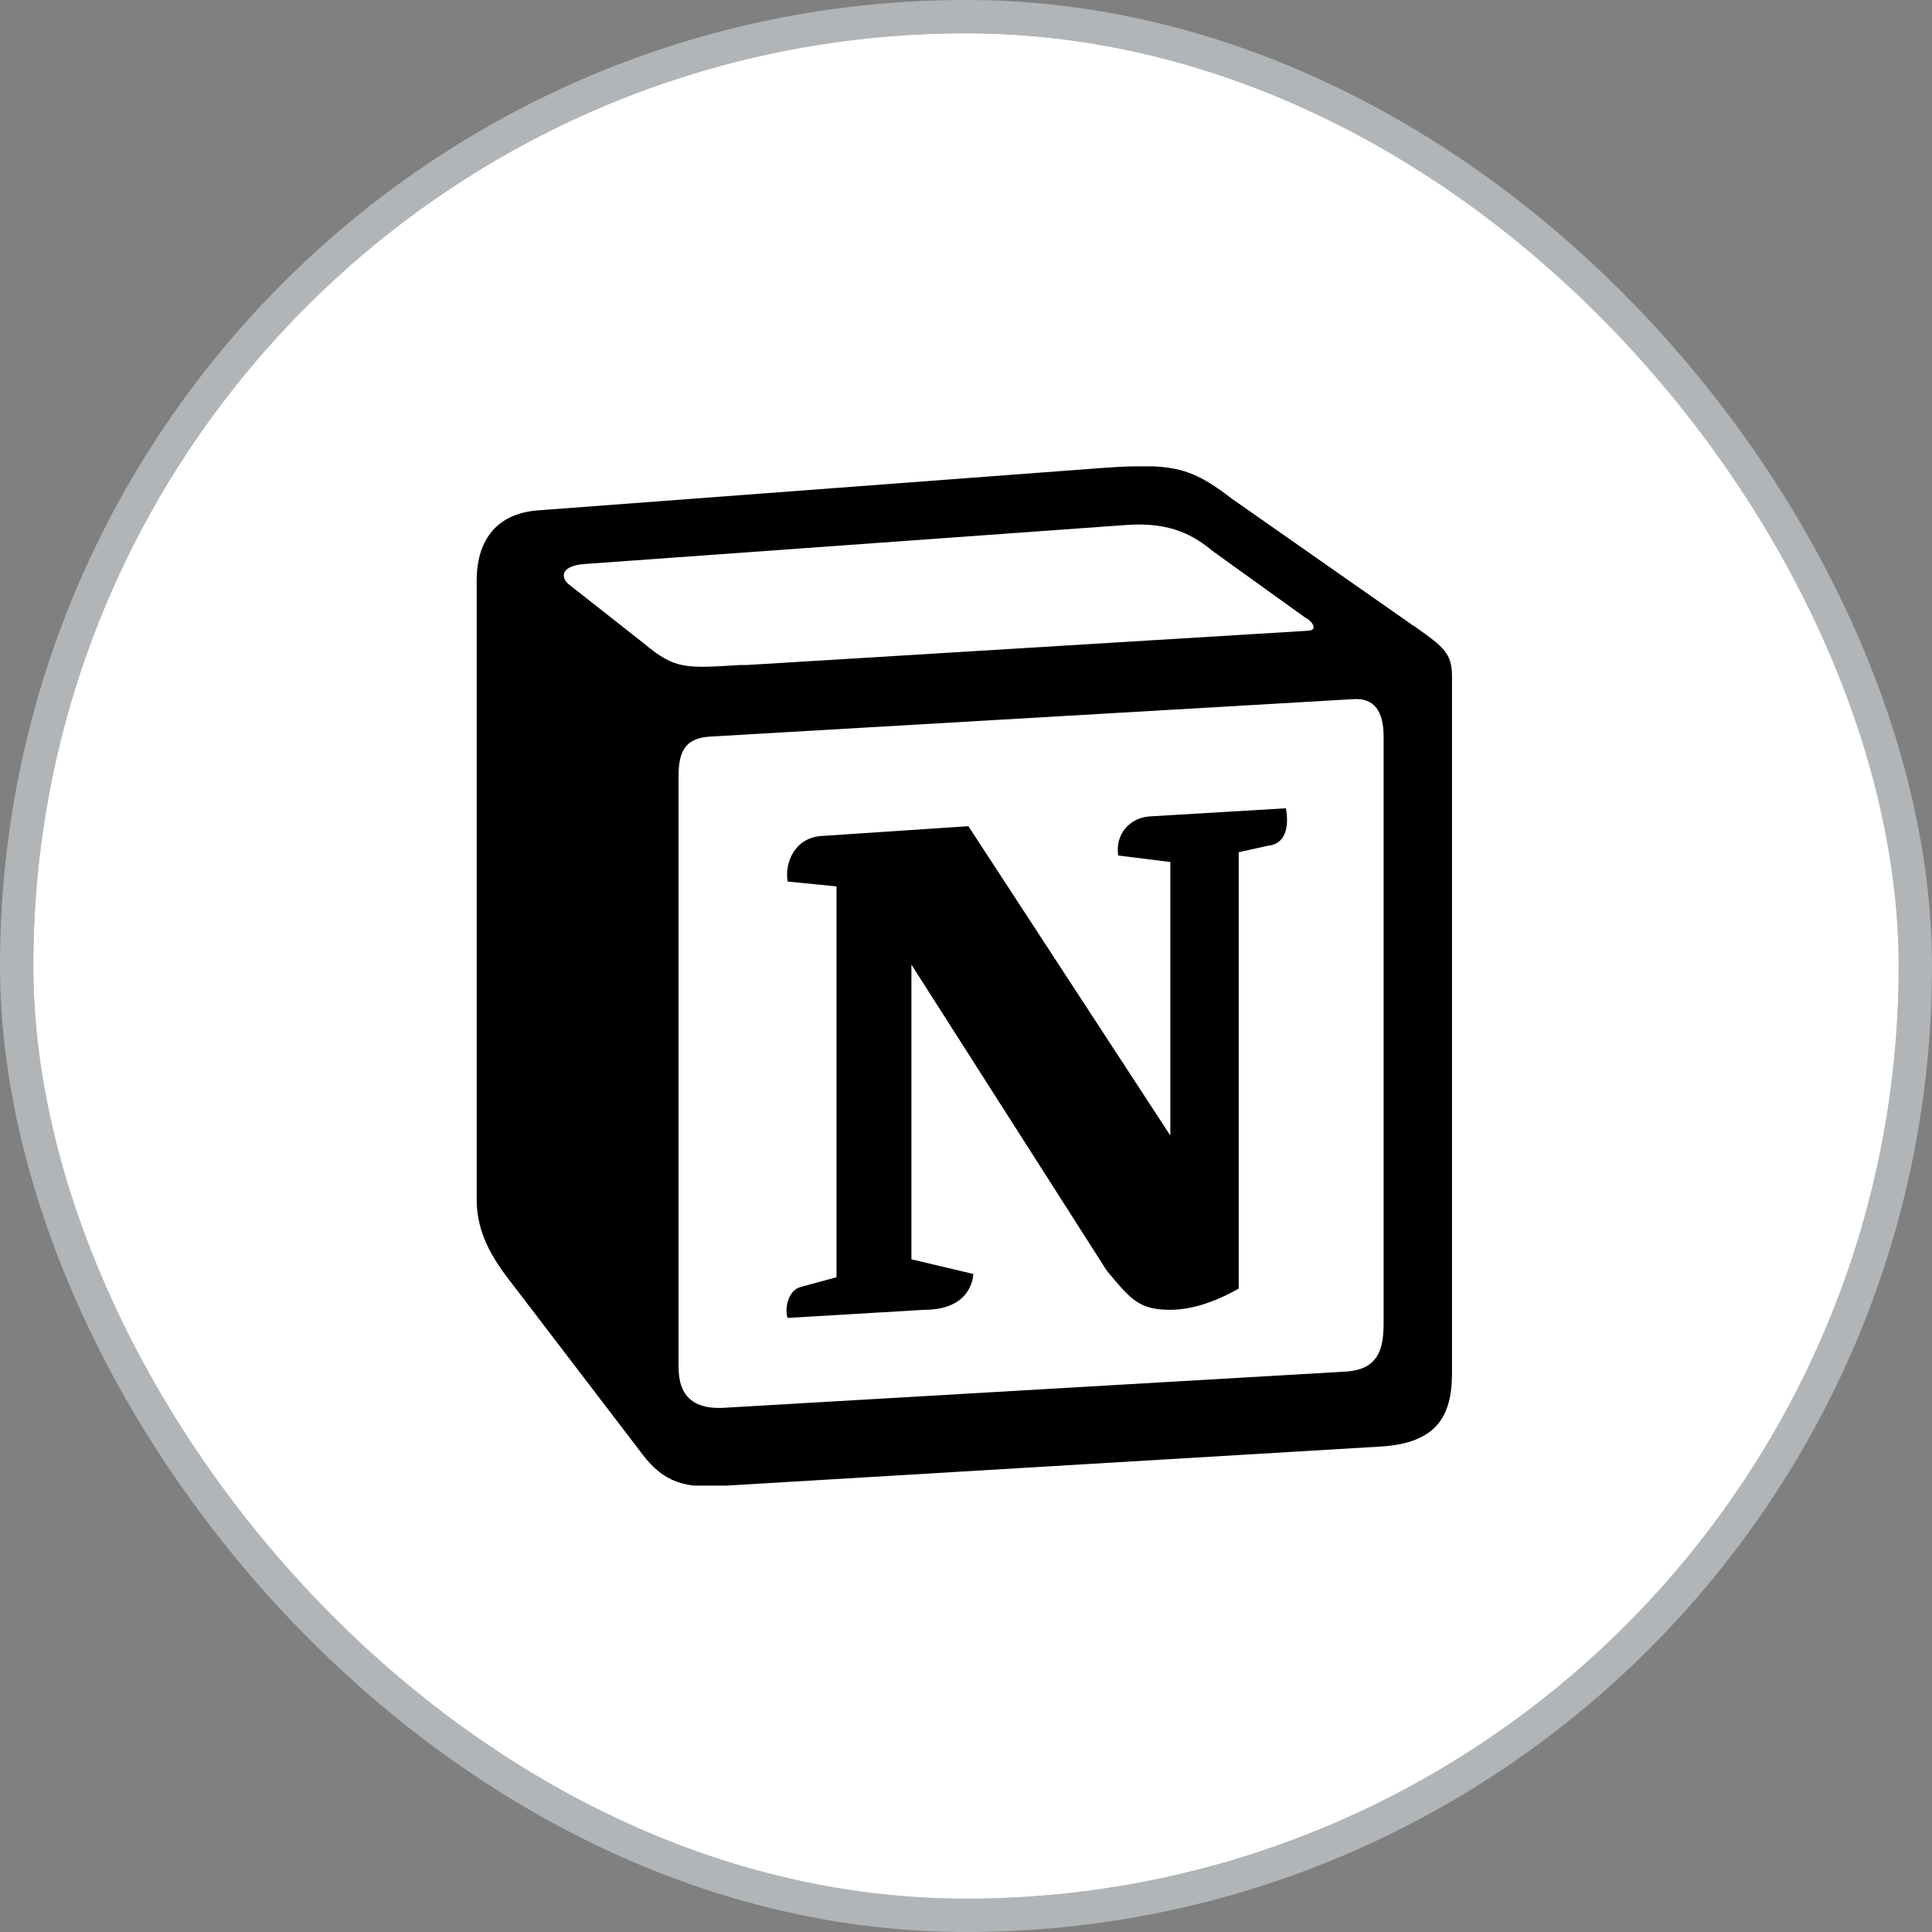
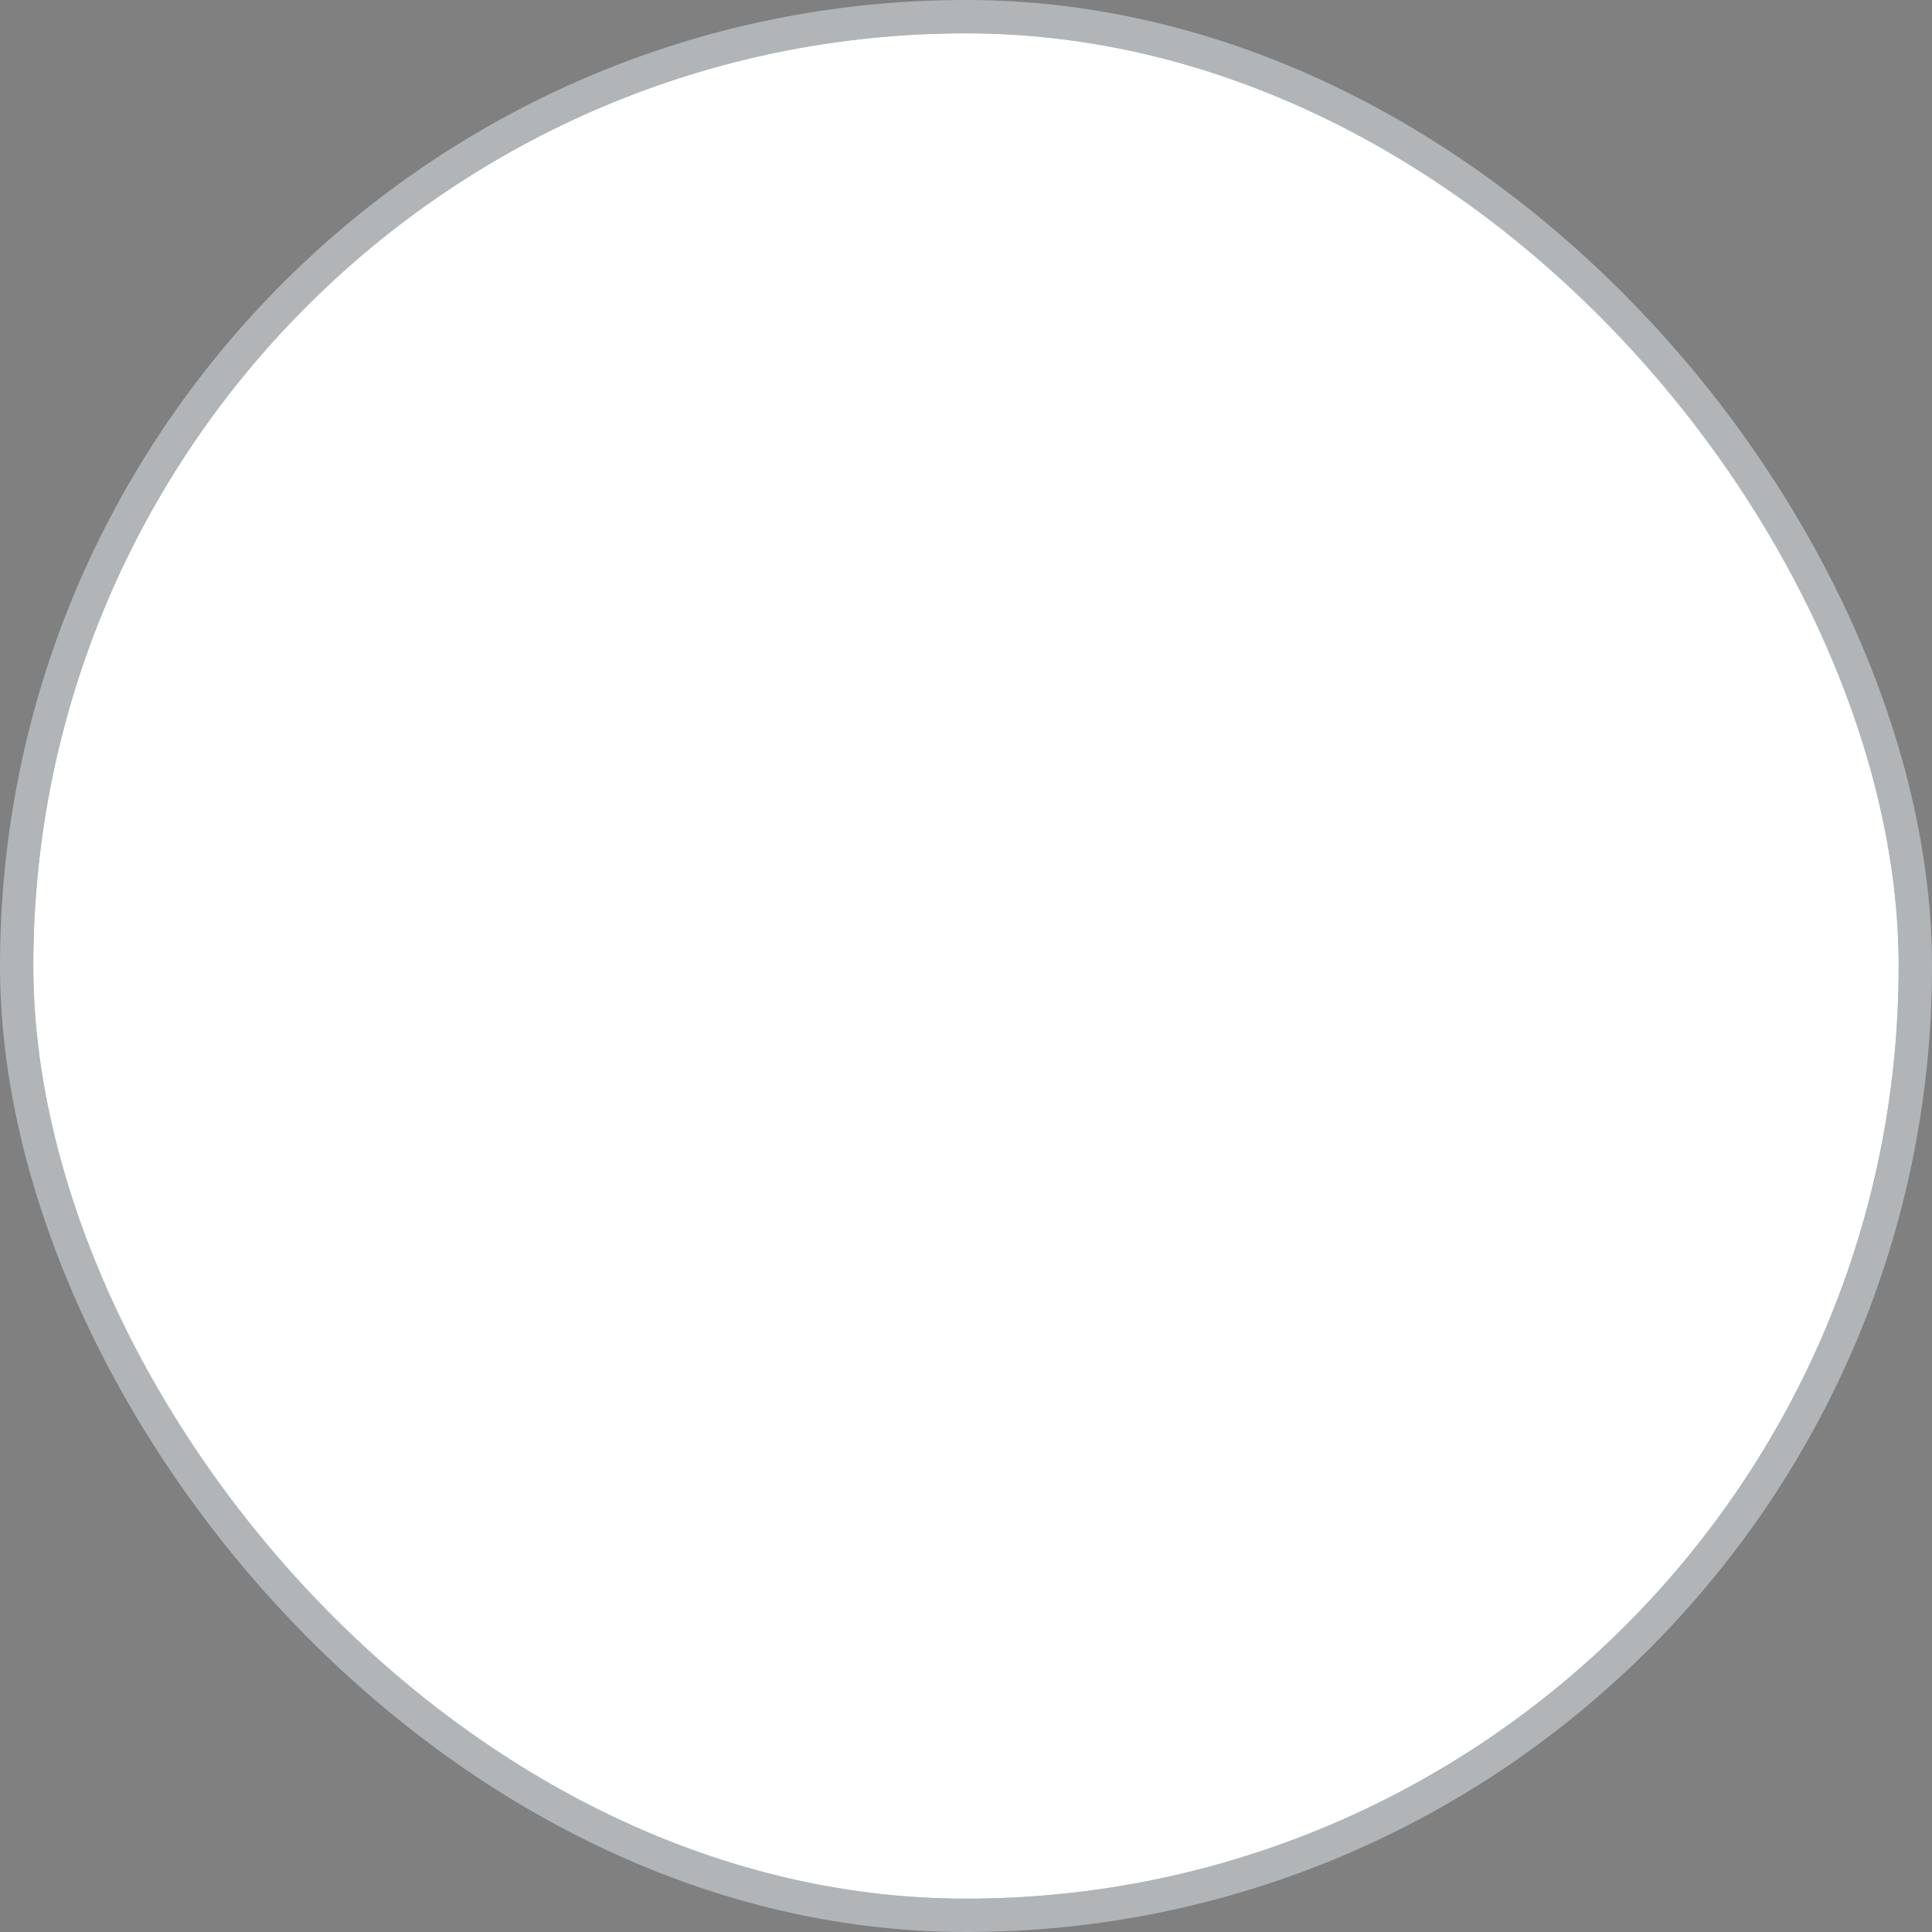
<svg xmlns="http://www.w3.org/2000/svg" width="58" height="58" viewBox="0 0 58 58" fill="none">
  <rect x="0" y="0" width="58" height="58" fill="#808080" stroke="none" />
  <rect x="1" y="1" width="56" height="56" rx="28" fill="white" />
  <rect x="0.5" y="0.5" width="57" height="57" rx="28.5" stroke="#D8E0E4" stroke-opacity="0.56" />
  <g clip-path="url(#clip0_1081_5578)">
-     <path d="M16.167 15.32L33.081 14.049C35.134 13.853 35.671 14 36.991 14.929L42.417 18.741C43.297 19.377 43.59 19.573 43.59 20.306V41.178C43.59 42.498 43.101 43.28 41.439 43.378L21.789 44.551C20.518 44.6 19.931 44.453 19.296 43.622L15.336 38.49C14.603 37.512 14.31 36.828 14.31 35.997V17.422C14.31 16.346 14.799 15.418 16.167 15.32Z" fill="white" />
-     <path fill-rule="evenodd" clip-rule="evenodd" d="M33.081 14.049L16.167 15.32C14.799 15.418 14.31 16.346 14.31 17.422V35.997C14.31 36.828 14.603 37.561 15.336 38.49L19.296 43.671C19.931 44.502 20.567 44.698 21.789 44.6L41.439 43.427C43.101 43.329 43.59 42.547 43.59 41.227V20.306C43.59 19.621 43.346 19.426 42.515 18.839C42.466 18.79 42.417 18.79 42.368 18.741L36.991 14.978C35.72 14 35.182 13.902 33.081 14.049ZM22.229 19.964C20.616 20.061 20.273 20.11 19.345 19.328L17.047 17.52C16.803 17.275 16.901 16.982 17.536 16.933L33.814 15.76C35.182 15.662 35.867 16.102 36.404 16.542L39.191 18.546C39.337 18.595 39.631 18.937 39.24 18.937L22.424 19.964H22.229ZM20.371 41.032V23.288C20.371 22.505 20.616 22.163 21.3 22.114L40.608 20.99C41.244 20.941 41.537 21.332 41.537 22.114V39.712C41.537 40.494 41.39 41.129 40.364 41.178L21.887 42.254C20.86 42.351 20.371 41.96 20.371 41.032ZM38.604 24.265C38.702 24.803 38.604 25.341 38.066 25.389L37.187 25.585V38.685C36.404 39.125 35.72 39.321 35.134 39.321C34.205 39.321 33.96 39.028 33.227 38.148L27.361 28.958V37.805L29.219 38.245C29.219 38.245 29.219 39.321 27.752 39.321L23.646 39.565C23.549 39.321 23.646 38.734 24.037 38.636L25.113 38.343V26.611L23.646 26.465C23.549 25.927 23.842 25.145 24.673 25.096L29.072 24.803L35.134 34.09V25.878L33.569 25.683C33.472 25.047 33.911 24.558 34.498 24.51L38.604 24.265Z" fill="black" />
-   </g>
+     </g>
  <defs>
    <clipPath id="clip0_1081_5578">
-       <rect width="29.28" height="30.6" fill="white" transform="translate(14.31 14)" />
-     </clipPath>
+       </clipPath>
  </defs>
</svg>